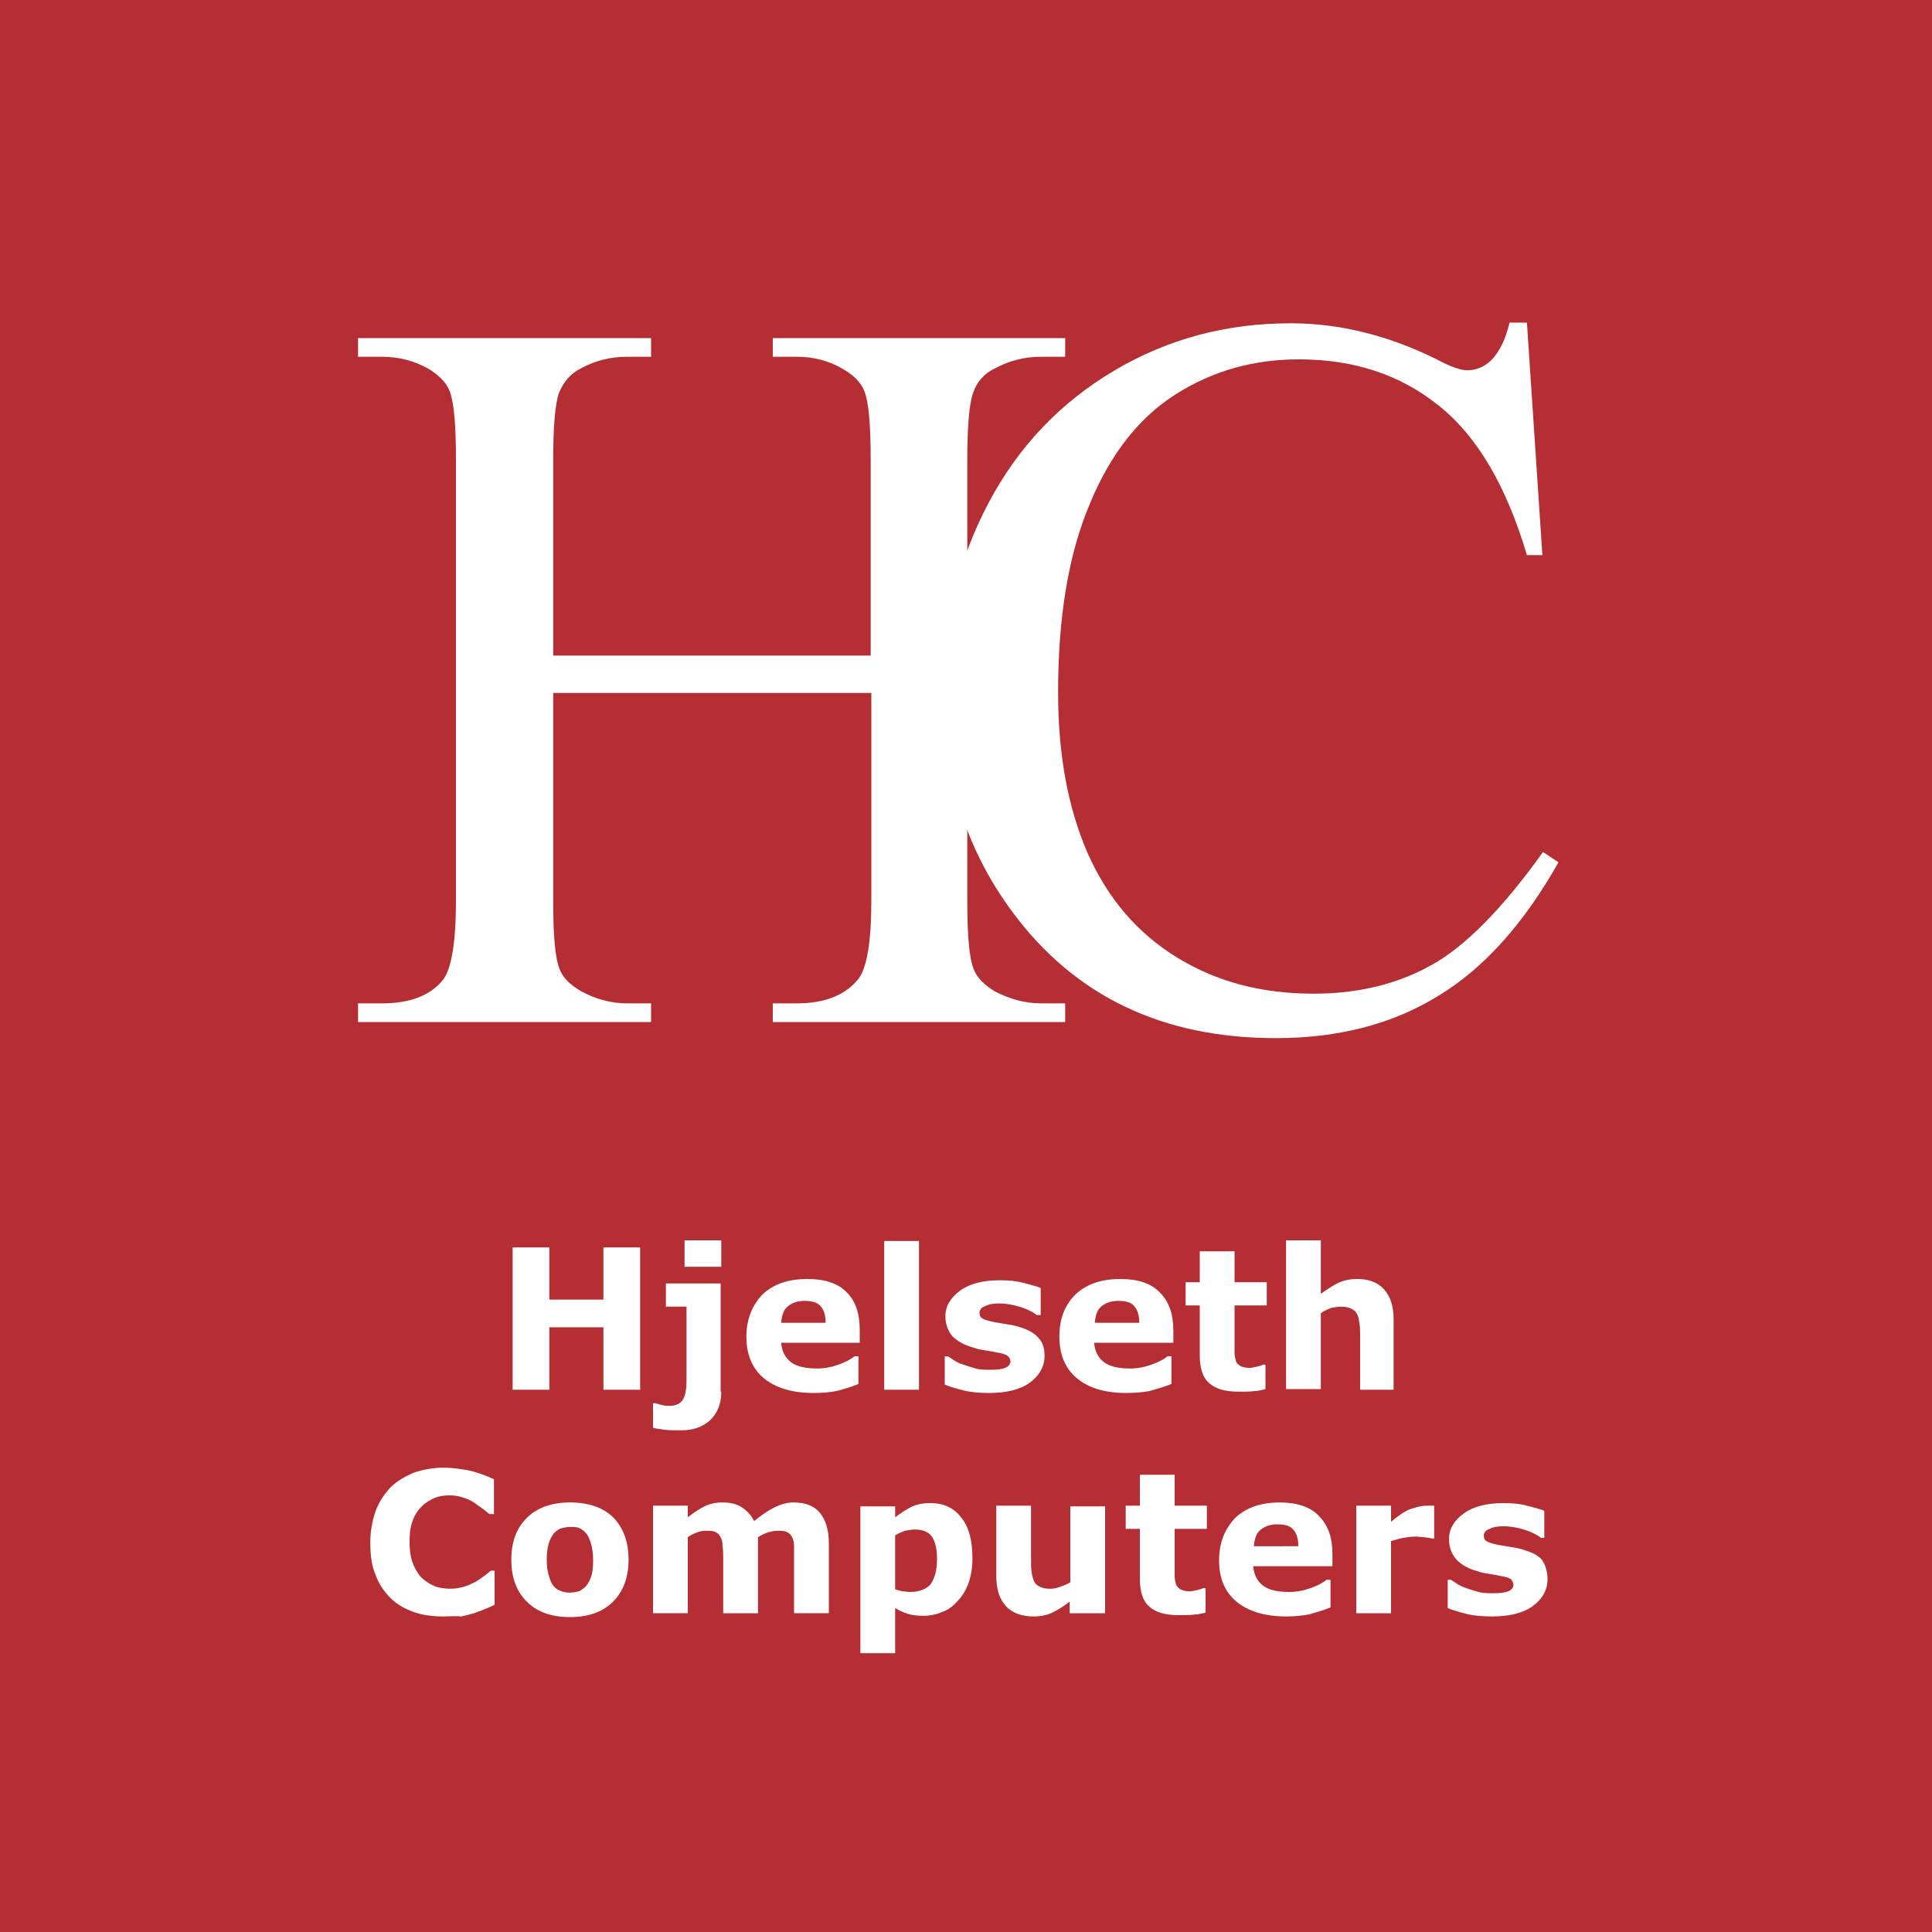
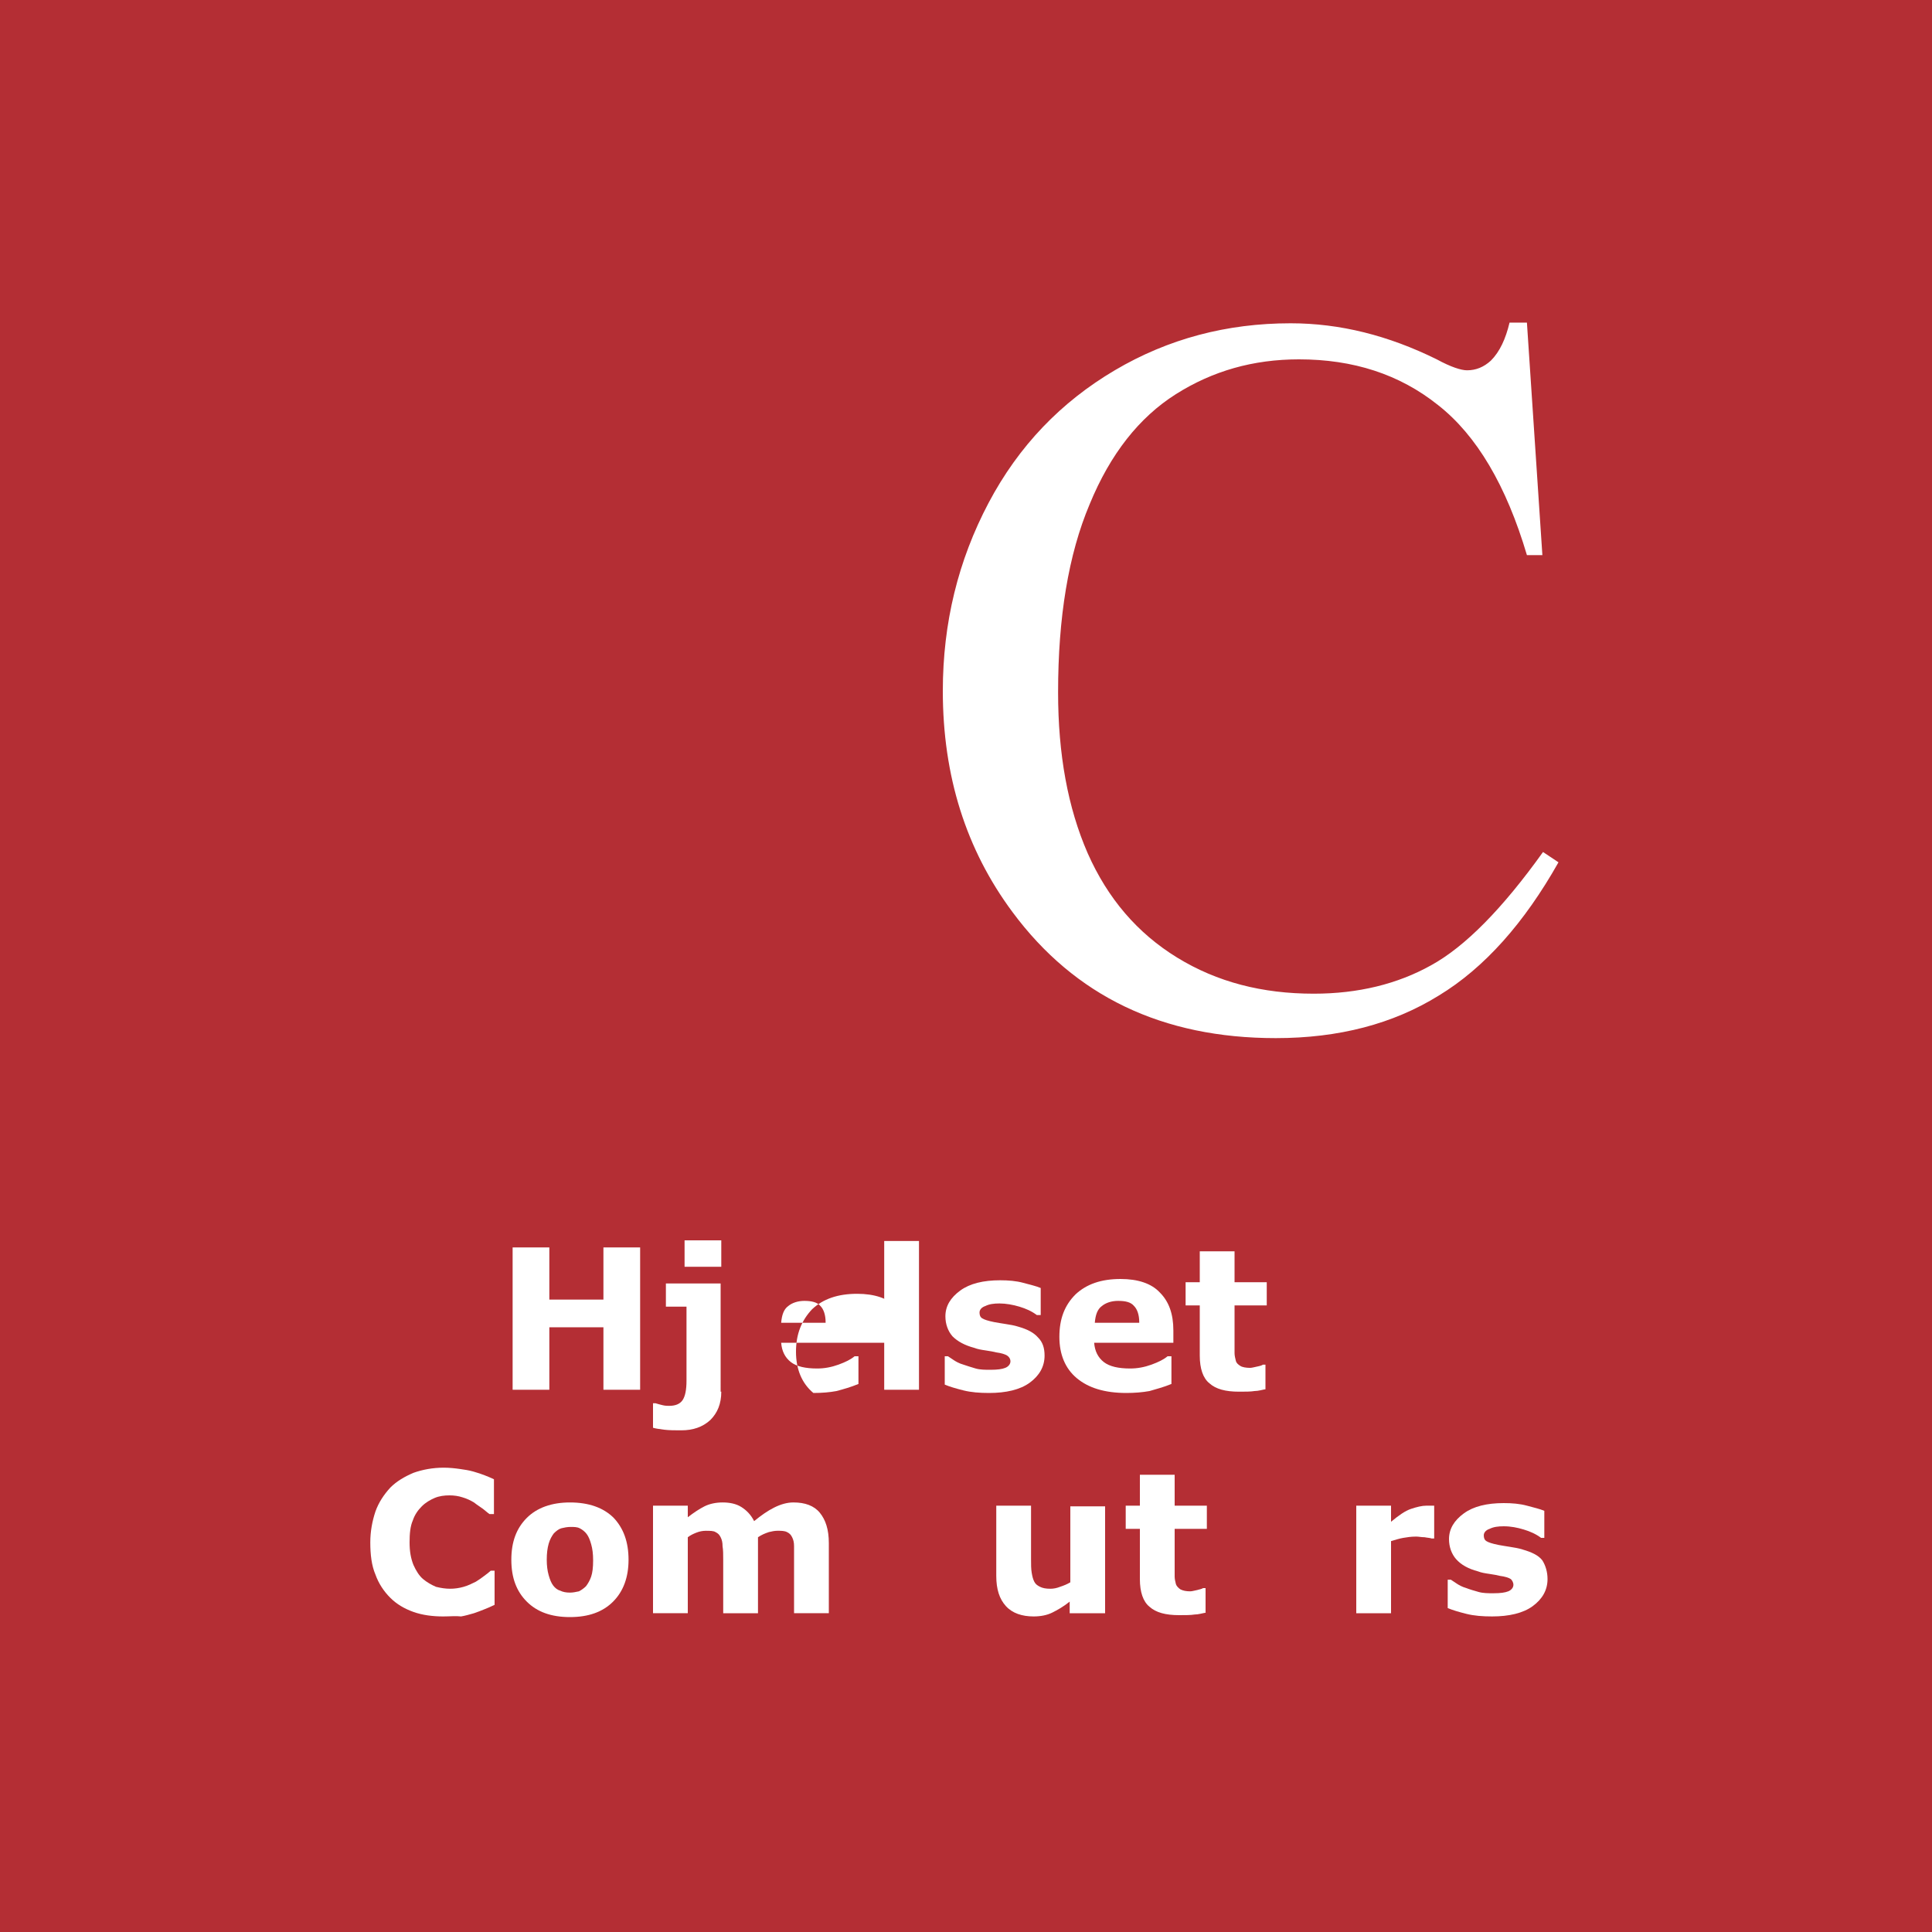
<svg xmlns="http://www.w3.org/2000/svg" version="1.1" id="Layer_1" x="0px" y="0px" viewBox="0 0 300 300" style="enable-background:new 0 0 300 300;" xml:space="preserve">
  <style type="text/css">
	.st0{fill:#B42E34;}
	.st1{fill:#FFFFFF;}
</style>
  <g>
    <rect class="st0" width="300" height="300.3" />
    <g>
-       <path class="st1" d="M85.9,101.8h49.3V71.4c0-5.4-0.3-9-1-10.7c-0.5-1.3-1.6-2.4-3.3-3.4c-2.2-1.3-4.6-1.9-7.1-1.9H120v-2.9h45.4    v2.9h-3.8c-2.5,0-4.9,0.6-7.1,1.8c-1.7,0.8-2.8,2.1-3.4,3.8c-0.6,1.7-0.9,5.2-0.9,10.4v68.5c0,5.4,0.3,8.9,1,10.6    c0.5,1.3,1.6,2.4,3.2,3.4c2.3,1.2,4.7,1.9,7.2,1.9h3.8v2.9H120v-2.9h3.8c4.3,0,7.5-1.3,9.5-3.8c1.3-1.7,2-5.7,2-12.1v-32.3H85.9    v32.3c0,5.4,0.3,8.9,1,10.6c0.5,1.3,1.6,2.4,3.3,3.4c2.2,1.2,4.6,1.9,7.1,1.9h3.8v2.9H55.6v-2.9h3.8c4.4,0,7.6-1.3,9.5-3.8    c1.2-1.7,1.9-5.7,1.9-12.1V71.4c0-5.4-0.3-9-1-10.7c-0.5-1.3-1.6-2.4-3.2-3.4c-2.3-1.3-4.7-1.9-7.2-1.9h-3.8v-2.9h45.5v2.9h-3.8    c-2.5,0-4.9,0.6-7.1,1.8c-1.6,0.8-2.7,2.1-3.4,3.8c-0.6,1.7-0.9,5.2-0.9,10.4V101.8z" />
      <path class="st1" d="M237.1,50.1l2.4,36.1h-2.4c-3.2-10.8-7.8-18.6-13.8-23.3c-6-4.8-13.2-7.1-21.6-7.1c-7.1,0-13.4,1.8-19.1,5.4    c-5.7,3.6-10.2,9.3-13.4,17.1c-3.3,7.8-4.9,17.6-4.9,29.2c0,9.6,1.5,17.9,4.6,25c3.1,7,7.7,12.4,13.9,16.2    c6.2,3.8,13.2,5.6,21.2,5.6c6.9,0,13-1.5,18.2-4.4c5.3-2.9,11.1-8.8,17.4-17.6l2.4,1.6c-5.3,9.4-11.5,16.4-18.6,20.7    c-7.1,4.4-15.5,6.6-25.3,6.6c-17.6,0-31.2-6.5-40.9-19.6c-7.2-9.7-10.8-21.1-10.8-34.3c0-10.6,2.4-20.3,7.1-29.2    c4.7-8.9,11.3-15.7,19.6-20.6c8.3-4.9,17.4-7.3,27.3-7.3c7.7,0,15.2,1.9,22.7,5.6c2.2,1.2,3.8,1.7,4.7,1.7c1.4,0,2.6-0.5,3.7-1.5    c1.4-1.4,2.3-3.4,2.9-5.9H237.1z" />
      <g>
        <g>
          <polygon class="st1" points="99.4,215.8 93.7,215.8 93.7,206.1 85.3,206.1 85.3,215.8 79.6,215.8 79.6,193.7 85.3,193.7       85.3,201.8 93.7,201.8 93.7,193.7 99.4,193.7     " />
          <path class="st1" d="M112,196.7h-5.7v-4.1h5.7V196.7z M112,216.1c0,1.9-0.6,3.3-1.7,4.4c-1.2,1.1-2.7,1.6-4.5,1.6      c-1,0-1.9,0-2.7-0.1c-0.8-0.1-1.4-0.2-1.7-0.3v-3.8h0.4c0.3,0.1,0.7,0.2,1.1,0.3c0.4,0.1,0.8,0.1,1,0.1c1,0,1.7-0.3,2.1-0.9      c0.4-0.6,0.6-1.6,0.6-3v-11.5h-3.2v-3.6h8.5V216.1z" />
-           <path class="st1" d="M128.2,205.3c0-1.1-0.3-2-0.8-2.5c-0.5-0.6-1.4-0.8-2.5-0.8c-1,0-1.9,0.3-2.5,0.8c-0.7,0.5-1,1.4-1.1,2.6      H128.2z M133.5,208.5h-12.2c0.1,1.3,0.6,2.3,1.5,3c0.9,0.7,2.3,1,4.1,1c1.1,0,2.2-0.2,3.3-0.6c1.1-0.4,1.9-0.8,2.5-1.3h0.6v4.3      c-1.2,0.5-2.3,0.8-3.4,1.1c-1.1,0.2-2.2,0.3-3.6,0.3c-3.3,0-5.9-0.8-7.7-2.3c-1.8-1.5-2.7-3.7-2.7-6.4c0-2.8,0.9-4.9,2.5-6.6      c1.7-1.6,4-2.4,7-2.4c2.7,0,4.8,0.7,6.1,2.1c1.4,1.4,2,3.3,2,5.9V208.5z" />
+           <path class="st1" d="M128.2,205.3c0-1.1-0.3-2-0.8-2.5c-0.5-0.6-1.4-0.8-2.5-0.8c-1,0-1.9,0.3-2.5,0.8c-0.7,0.5-1,1.4-1.1,2.6      H128.2z M133.5,208.5h-12.2c0.1,1.3,0.6,2.3,1.5,3c0.9,0.7,2.3,1,4.1,1c1.1,0,2.2-0.2,3.3-0.6c1.1-0.4,1.9-0.8,2.5-1.3h0.6v4.3      c-1.2,0.5-2.3,0.8-3.4,1.1c-1.1,0.2-2.2,0.3-3.6,0.3c-1.8-1.5-2.7-3.7-2.7-6.4c0-2.8,0.9-4.9,2.5-6.6      c1.7-1.6,4-2.4,7-2.4c2.7,0,4.8,0.7,6.1,2.1c1.4,1.4,2,3.3,2,5.9V208.5z" />
          <rect x="137.3" y="192.7" class="st1" width="5.4" height="23.1" />
          <path class="st1" d="M162.2,210.5c0,1.7-0.8,3.1-2.3,4.2c-1.5,1.1-3.7,1.6-6.3,1.6c-1.5,0-2.8-0.1-4-0.4      c-1.2-0.3-2.2-0.6-2.9-0.9v-4.4h0.5c0.3,0.2,0.6,0.4,0.9,0.6c0.3,0.2,0.8,0.5,1.5,0.7c0.6,0.2,1.2,0.4,1.9,0.6      c0.7,0.2,1.5,0.2,2.3,0.2c1.1,0,1.8-0.1,2.3-0.3c0.5-0.2,0.8-0.6,0.8-1c0-0.4-0.2-0.7-0.5-0.9c-0.3-0.2-0.9-0.4-1.7-0.5      c-0.4-0.1-0.9-0.2-1.6-0.3c-0.7-0.1-1.3-0.2-1.8-0.4c-1.5-0.4-2.6-1-3.4-1.8c-0.7-0.8-1.1-1.9-1.1-3.1c0-1.6,0.8-2.9,2.3-4      c1.5-1.1,3.6-1.6,6.2-1.6c1.3,0,2.5,0.1,3.6,0.4c1.1,0.3,2,0.5,2.7,0.8v4.2H161c-0.8-0.6-1.7-1-2.7-1.3c-1-0.3-2.1-0.5-3.1-0.5      c-0.9,0-1.6,0.1-2.2,0.4c-0.6,0.2-0.9,0.6-0.9,1c0,0.4,0.1,0.7,0.4,0.9c0.3,0.2,0.9,0.4,1.9,0.6c0.6,0.1,1.1,0.2,1.8,0.3      c0.6,0.1,1.3,0.2,1.9,0.4c1.4,0.4,2.4,0.9,3.1,1.7C161.9,208.4,162.2,209.3,162.2,210.5" />
          <path class="st1" d="M176.9,205.3c0-1.1-0.3-2-0.8-2.5c-0.5-0.6-1.3-0.8-2.5-0.8c-1,0-1.9,0.3-2.5,0.8c-0.7,0.5-1,1.4-1.1,2.6      H176.9z M182.2,208.5h-12.3c0.1,1.3,0.6,2.3,1.5,3c0.9,0.7,2.3,1,4.1,1c1.1,0,2.2-0.2,3.3-0.6c1.1-0.4,1.9-0.8,2.5-1.3h0.6v4.3      c-1.2,0.5-2.4,0.8-3.4,1.1c-1.1,0.2-2.3,0.3-3.6,0.3c-3.4,0-5.9-0.8-7.7-2.3c-1.8-1.5-2.7-3.7-2.7-6.4c0-2.8,0.8-4.9,2.5-6.6      c1.7-1.6,4-2.4,7-2.4c2.7,0,4.8,0.7,6.1,2.1c1.4,1.4,2.1,3.3,2.1,5.9V208.5z" />
          <path class="st1" d="M196.6,215.7c-0.6,0.1-1.2,0.3-1.8,0.3c-0.6,0.1-1.4,0.1-2.4,0.1c-2.1,0-3.6-0.4-4.6-1.3      c-1-0.8-1.5-2.3-1.5-4.3v-7.8h-2.2v-3.6h2.2v-4.8h5.4v4.8h5v3.6h-5v5.9c0,0.6,0,1.1,0,1.5c0,0.4,0.1,0.8,0.2,1.2      c0.1,0.4,0.4,0.6,0.7,0.8c0.3,0.2,0.9,0.3,1.5,0.3c0.3,0,0.6-0.1,1.1-0.2c0.5-0.1,0.8-0.2,0.9-0.3h0.4V215.7z" />
-           <path class="st1" d="M216.6,215.8h-5.4v-8.3c0-0.7,0-1.4-0.1-2c-0.1-0.7-0.2-1.2-0.4-1.5c-0.2-0.4-0.5-0.6-0.9-0.8      c-0.4-0.2-0.9-0.3-1.6-0.3c-0.5,0-1,0.1-1.5,0.2c-0.5,0.2-1,0.4-1.6,0.8v11.8h-5.4v-23.1h5.4v8.3c1-0.7,1.9-1.3,2.7-1.7      c0.9-0.4,1.9-0.6,2.9-0.6c1.8,0,3.2,0.5,4.2,1.6c1,1.1,1.5,2.6,1.5,4.7V215.8z" />
        </g>
        <path class="st1" d="M68.8,251c-1.6,0-3.2-0.2-4.6-0.7c-1.4-0.5-2.6-1.2-3.6-2.2c-1-1-1.8-2.2-2.3-3.6c-0.6-1.4-0.8-3.1-0.8-5     c0-1.7,0.3-3.3,0.8-4.8c0.5-1.4,1.3-2.6,2.3-3.7c1-1,2.2-1.7,3.6-2.3c1.4-0.5,3-0.8,4.7-0.8c0.9,0,1.8,0.1,2.5,0.2     c0.7,0.1,1.4,0.2,2.1,0.4c0.7,0.2,1.3,0.4,1.8,0.6c0.5,0.2,1,0.4,1.4,0.6v5.4H76c-0.3-0.2-0.6-0.5-1-0.8c-0.4-0.3-0.9-0.6-1.4-1     c-0.5-0.3-1.1-0.6-1.8-0.8c-0.6-0.2-1.3-0.3-2-0.3c-0.8,0-1.6,0.1-2.3,0.4c-0.7,0.3-1.4,0.7-2,1.3c-0.6,0.6-1.1,1.3-1.4,2.2     c-0.4,0.9-0.5,2.1-0.5,3.4c0,1.4,0.2,2.5,0.6,3.5c0.4,0.9,0.9,1.7,1.5,2.2c0.6,0.5,1.3,0.9,2,1.2c0.8,0.2,1.5,0.3,2.2,0.3     c0.7,0,1.4-0.1,2.1-0.3c0.7-0.2,1.3-0.5,1.9-0.8c0.5-0.3,0.9-0.6,1.3-0.9c0.4-0.3,0.8-0.6,1-0.8h0.6v5.3     c-0.6,0.3-1.1,0.5-1.6,0.7c-0.5,0.2-1,0.4-1.6,0.6c-0.7,0.2-1.4,0.4-2,0.5C70.8,250.9,69.9,251,68.8,251" />
        <path class="st1" d="M91,246.3c0.3-0.4,0.6-0.9,0.8-1.5c0.2-0.6,0.3-1.4,0.3-2.5c0-1-0.1-1.8-0.3-2.5c-0.2-0.7-0.4-1.2-0.7-1.6     c-0.3-0.4-0.7-0.7-1.1-0.9c-0.4-0.2-0.9-0.2-1.4-0.2c-0.5,0-1,0.1-1.4,0.2c-0.4,0.1-0.8,0.4-1.2,0.8c-0.3,0.4-0.6,0.9-0.8,1.6     c-0.2,0.7-0.3,1.5-0.3,2.5c0,0.9,0.1,1.7,0.3,2.4c0.2,0.7,0.4,1.2,0.7,1.6c0.3,0.4,0.7,0.7,1.1,0.8c0.4,0.2,0.9,0.3,1.5,0.3     c0.5,0,0.9-0.1,1.4-0.2C90.3,246.9,90.7,246.6,91,246.3 M97.6,242.2c0,2.7-0.8,4.9-2.4,6.5c-1.6,1.6-3.8,2.4-6.7,2.4     c-2.9,0-5.1-0.8-6.7-2.4c-1.6-1.6-2.4-3.7-2.4-6.5c0-2.8,0.8-4.9,2.4-6.5c1.6-1.6,3.9-2.4,6.7-2.4c2.9,0,5.2,0.8,6.8,2.4     C96.8,237.3,97.6,239.4,97.6,242.2" />
        <path class="st1" d="M117.7,238.7v11.8h-5.4v-8.3c0-0.8,0-1.5-0.1-2.1c0-0.6-0.1-1-0.3-1.4c-0.2-0.4-0.4-0.6-0.8-0.8     c-0.3-0.2-0.9-0.2-1.5-0.2c-0.5,0-1,0.1-1.5,0.3c-0.5,0.2-0.9,0.4-1.3,0.7v11.8h-5.4v-16.7h5.4v1.8c0.9-0.7,1.8-1.3,2.6-1.7     c0.8-0.4,1.8-0.6,2.8-0.6c1.1,0,2.1,0.2,2.9,0.7c0.8,0.5,1.5,1.2,2,2.2c1.1-0.9,2.1-1.6,3.1-2.1c1-0.5,2-0.8,3-0.8     c1.8,0,3.2,0.5,4.1,1.6c0.9,1.1,1.4,2.6,1.4,4.7v10.9h-5.4v-8.3c0-0.8,0-1.5,0-2.1c0-0.6-0.1-1-0.3-1.4c-0.2-0.4-0.4-0.6-0.8-0.8     c-0.4-0.2-0.9-0.2-1.5-0.2c-0.4,0-0.9,0.1-1.3,0.2C118.8,238.1,118.3,238.3,117.7,238.7" />
-         <path class="st1" d="M145.5,242.1c0-1.6-0.3-2.8-0.8-3.5c-0.5-0.7-1.4-1.1-2.6-1.1c-0.5,0-1,0.1-1.6,0.2c-0.5,0.2-1,0.4-1.5,0.7     v8.4c0.4,0.1,0.7,0.2,1.1,0.3c0.4,0,0.8,0.1,1.2,0.1c1.4,0,2.5-0.4,3.2-1.2C145.2,245,145.5,243.7,145.5,242.1 M151,242     c0,1.4-0.2,2.6-0.6,3.8c-0.4,1.1-1,2.1-1.7,2.8c-0.7,0.8-1.5,1.4-2.4,1.7c-0.9,0.4-1.9,0.6-2.9,0.6c-0.9,0-1.8-0.1-2.4-0.3     c-0.7-0.2-1.3-0.5-2-0.9v7h-5.4v-22.8h5.4v1.7c0.8-0.6,1.7-1.2,2.5-1.6c0.8-0.4,1.8-0.6,3-0.6c2.1,0,3.7,0.8,4.8,2.3     C150.5,237.2,151,239.3,151,242" />
        <path class="st1" d="M171.5,250.5h-5.4v-1.8c-1,0.8-1.9,1.3-2.7,1.7c-0.8,0.4-1.8,0.6-2.9,0.6c-1.8,0-3.3-0.5-4.3-1.6     c-1-1.1-1.5-2.6-1.5-4.7v-10.9h5.4v8.3c0,0.8,0,1.5,0.1,2.1c0.1,0.6,0.2,1,0.4,1.4c0.2,0.4,0.5,0.6,0.9,0.8     c0.4,0.2,0.9,0.3,1.6,0.3c0.5,0,1-0.1,1.5-0.3c0.6-0.2,1.1-0.4,1.6-0.7v-11.8h5.4V250.5z" />
        <path class="st1" d="M187.3,250.4c-0.6,0.1-1.2,0.3-1.8,0.3c-0.6,0.1-1.4,0.1-2.4,0.1c-2.1,0-3.6-0.4-4.6-1.3     c-1-0.8-1.5-2.3-1.5-4.3v-7.8h-2.2v-3.6h2.2v-4.8h5.4v4.8h5v3.6h-5v5.9c0,0.6,0,1.1,0,1.5c0,0.4,0.1,0.8,0.2,1.2     c0.1,0.3,0.4,0.6,0.7,0.8c0.4,0.2,0.9,0.3,1.5,0.3c0.3,0,0.6-0.1,1.1-0.2c0.4-0.1,0.8-0.2,0.9-0.3h0.4V250.4z" />
-         <path class="st1" d="M201.6,240c0-1.1-0.3-2-0.8-2.5c-0.5-0.6-1.3-0.8-2.5-0.8c-1,0-1.9,0.3-2.5,0.8c-0.7,0.5-1,1.4-1.1,2.6     H201.6z M206.9,243.2h-12.3c0.1,1.3,0.6,2.3,1.5,3c0.9,0.7,2.3,1,4.1,1c1.1,0,2.2-0.2,3.3-0.6c1.1-0.4,1.9-0.8,2.5-1.3h0.6v4.3     c-1.2,0.5-2.4,0.8-3.4,1.1c-1.1,0.2-2.3,0.3-3.5,0.3c-3.3,0-5.9-0.8-7.7-2.3c-1.8-1.5-2.7-3.6-2.7-6.4c0-2.8,0.9-4.9,2.5-6.6     c1.7-1.6,4-2.4,6.9-2.4c2.7,0,4.8,0.7,6.1,2.1c1.4,1.4,2.1,3.3,2.1,5.9V243.2z" />
        <path class="st1" d="M222.8,238.9h-0.5c-0.2-0.1-0.6-0.1-1.1-0.2c-0.5,0-0.9-0.1-1.3-0.1c-0.8,0-1.4,0.1-2,0.2     c-0.6,0.1-1.2,0.3-1.9,0.5v11.2h-5.4v-16.7h5.4v2.5c1.2-1,2.2-1.7,3.1-2c0.9-0.3,1.7-0.5,2.4-0.5c0.2,0,0.4,0,0.6,0     c0.2,0,0.4,0,0.6,0V238.9z" />
        <path class="st1" d="M240.3,245.2c0,1.7-0.8,3.1-2.3,4.2c-1.5,1.1-3.7,1.6-6.3,1.6c-1.5,0-2.8-0.1-4-0.4     c-1.2-0.3-2.2-0.6-2.9-0.9v-4.4h0.5c0.3,0.2,0.6,0.4,0.9,0.6c0.3,0.2,0.8,0.5,1.5,0.7c0.5,0.2,1.2,0.4,1.9,0.6     c0.7,0.2,1.5,0.2,2.3,0.2c1.1,0,1.8-0.1,2.3-0.3c0.5-0.2,0.8-0.6,0.8-1c0-0.4-0.2-0.7-0.4-0.9c-0.3-0.2-0.9-0.4-1.7-0.5     c-0.4-0.1-0.9-0.2-1.6-0.3c-0.7-0.1-1.3-0.2-1.8-0.4c-1.5-0.4-2.6-1-3.4-1.9c-0.7-0.8-1.1-1.9-1.1-3.1c0-1.6,0.8-2.9,2.3-4     c1.5-1.1,3.6-1.6,6.2-1.6c1.3,0,2.5,0.1,3.6,0.4c1.1,0.3,2,0.5,2.7,0.8v4.2h-0.5c-0.8-0.6-1.7-1-2.7-1.3c-1-0.3-2-0.5-3.1-0.5     c-0.9,0-1.6,0.1-2.2,0.4c-0.6,0.2-0.9,0.6-0.9,1c0,0.4,0.1,0.7,0.4,0.9c0.3,0.2,0.9,0.4,1.9,0.6c0.6,0.1,1.1,0.2,1.8,0.3     c0.6,0.1,1.3,0.2,1.9,0.4c1.4,0.4,2.5,0.9,3.1,1.7C240,243.1,240.3,244.1,240.3,245.2" />
      </g>
    </g>
  </g>
</svg>